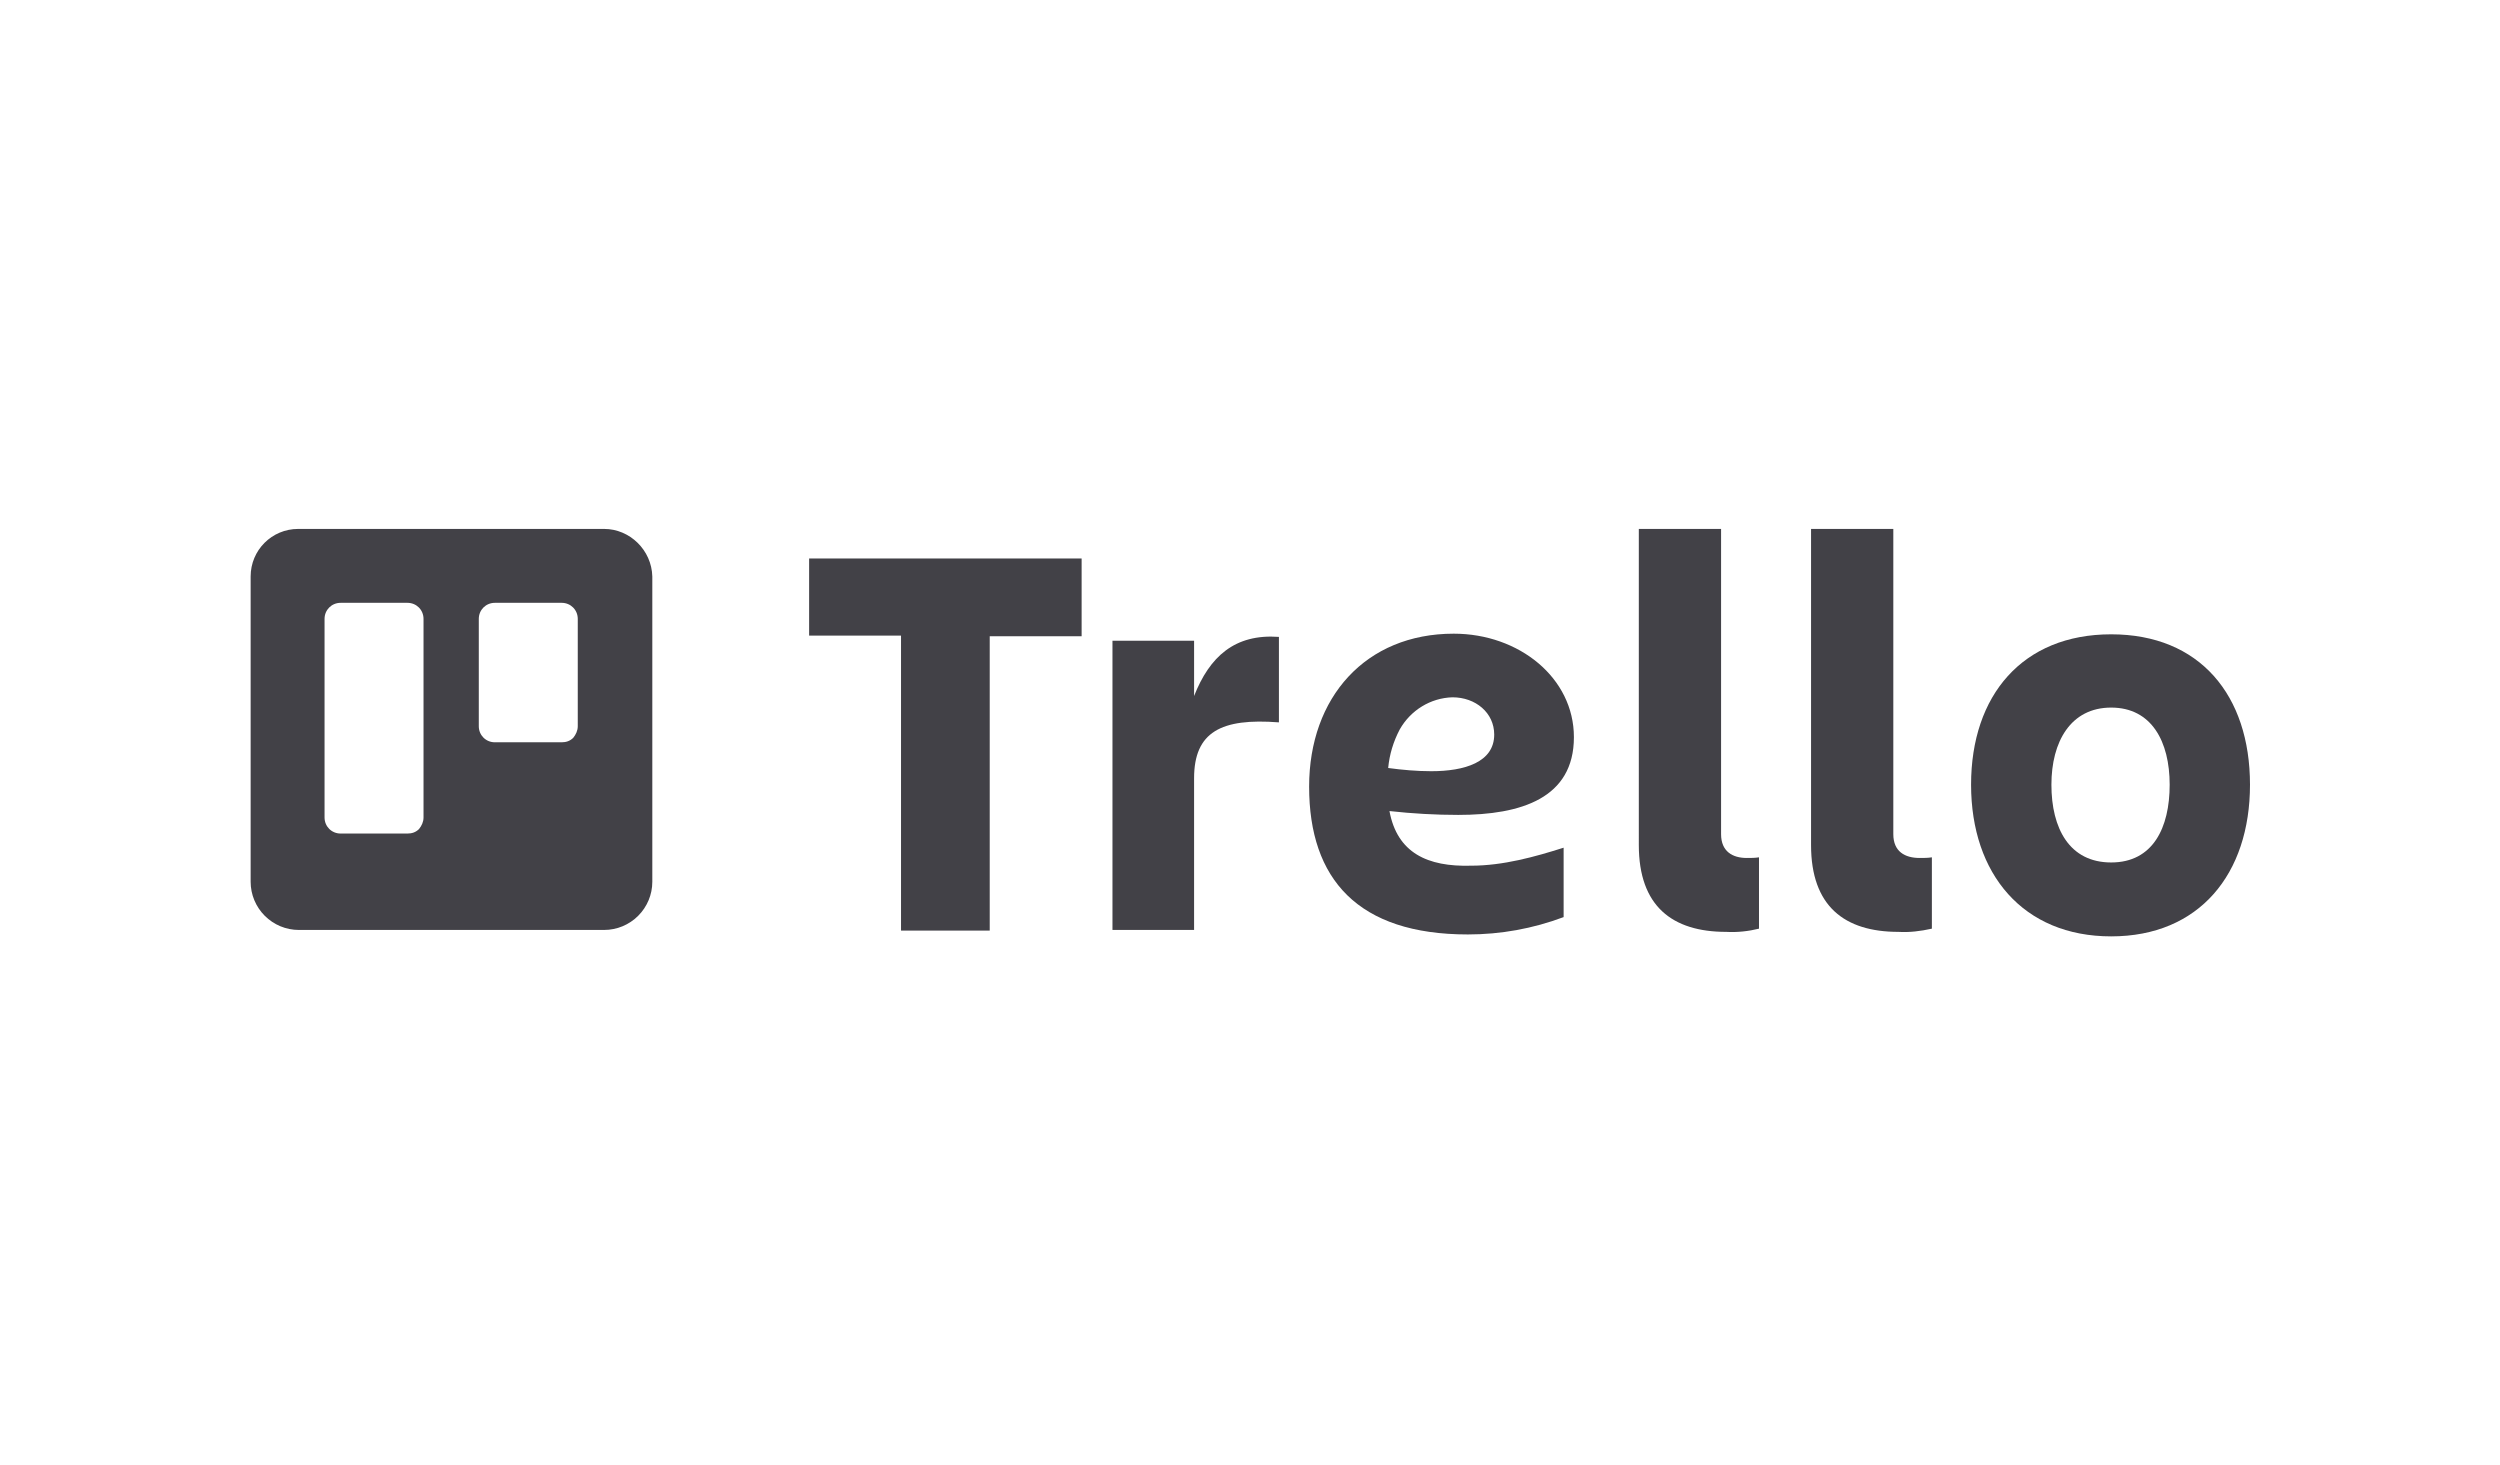
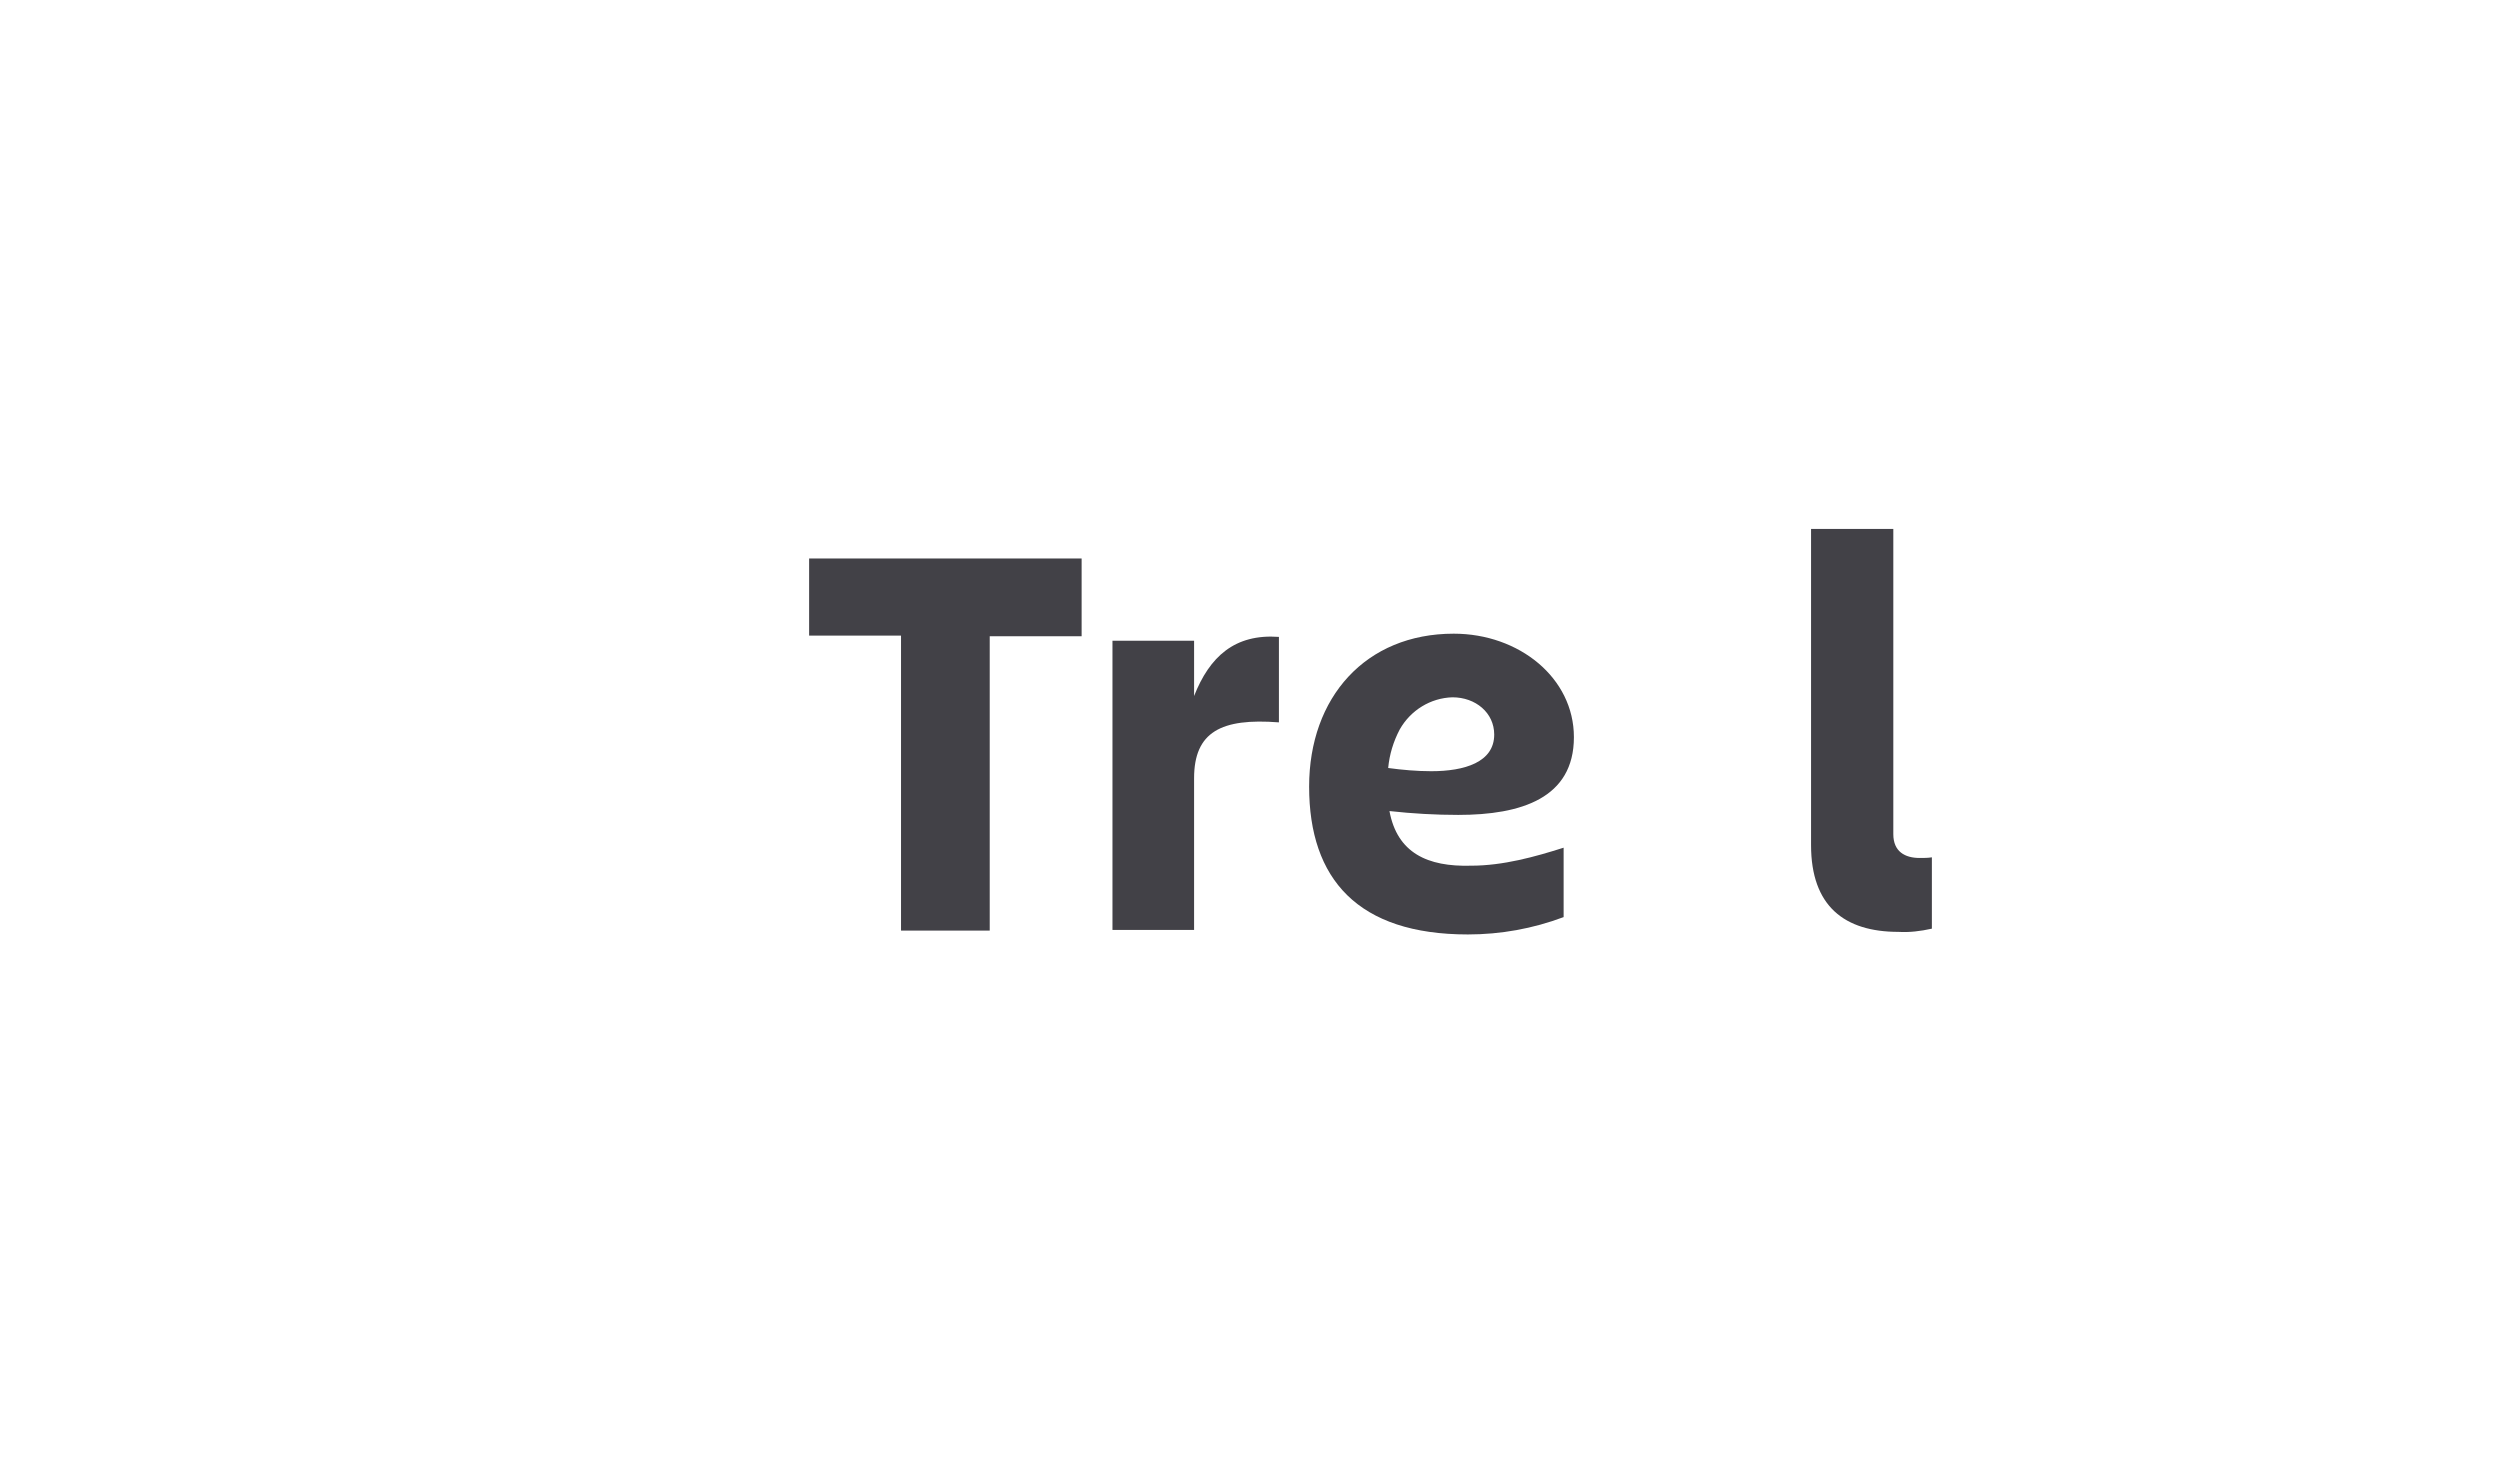
<svg xmlns="http://www.w3.org/2000/svg" version="1.1" id="Calque_1" x="0px" y="0px" viewBox="0 0 389 228" style="enable-background:new 0 0 389 228;" xml:space="preserve">
  <style type="text/css">
	.st0{fill-rule:evenodd;clip-rule:evenodd;fill:url(#SVGID_1_);}
	.st1{fill:#424147;}
</style>
  <g>
    <linearGradient id="SVGID_1_" gradientUnits="userSpaceOnUse" x1="-100.101" y1="528.162" x2="-100.101" y2="529.162" gradientTransform="matrix(62.42 0 0 -62.38 6318.502 33091.426)">
      <stop offset="0" style="stop-color:#424147" />
      <stop offset="1" style="stop-color:#424147" />
    </linearGradient>
-     <path class="st0" d="M94,82.3H46.4c-4.1,0-7.4,3.3-7.4,7.4v47.5c0,2,0.8,3.9,2.2,5.3c1.4,1.4,3.3,2.2,5.3,2.2H94   c2,0,3.9-0.8,5.3-2.2c1.4-1.4,2.2-3.3,2.2-5.3V89.7C101.4,85.6,98,82.3,94,82.3z M65.9,127.2c0,0.7-0.3,1.3-0.7,1.8   c-0.5,0.5-1.1,0.7-1.8,0.7H53c-1.4,0-2.5-1.1-2.5-2.5V96.3c0-1.4,1.1-2.5,2.5-2.5h10.4c1.4,0,2.5,1.1,2.5,2.5L65.9,127.2z    M89.9,113c0,0.7-0.3,1.3-0.7,1.8c-0.5,0.5-1.1,0.7-1.8,0.7H77c-1.4,0-2.5-1.1-2.5-2.5V96.3c0-1.4,1.1-2.5,2.5-2.5h10.4   c1.4,0,2.5,1.1,2.5,2.5L89.9,113z" />
    <g transform="translate(87)">
      <path class="st1" d="M81.3,86.9v12.1H67v45.8H53.2V98.9H38.9V86.9H81.3z" />
      <path class="st1" d="M98.8,144.7H86.1v-45h12.7v8.6c2.4-6.1,6.3-9.7,13.2-9.2v13.3c-9-0.7-13.2,1.5-13.2,8.7V144.7z" />
-       <path class="st1" d="M181.6,145c-8.4,0-13.6-4-13.6-13.5V82.3h12.8v47.5c0,2.7,1.8,3.7,4,3.7c0.6,0,1.3,0,1.9-0.1v11.1    C185.1,144.9,183.3,145.1,181.6,145L181.6,145z" />
      <path class="st1" d="M208.4,145c-8.4,0-13.6-4-13.6-13.5V82.3h12.8v47.5c0,2.7,1.8,3.7,4.1,3.7c0.6,0,1.3,0,1.9-0.1v11.1    C211.8,144.9,210.1,145.1,208.4,145z" />
-       <path class="st1" d="M219.7,122.1c0-13.9,8-23.4,21.8-23.4s21.6,9.5,21.6,23.4c0,13.9-7.9,23.6-21.6,23.6S219.7,136,219.7,122.1z     M232.2,122.1c0,6.8,2.8,12.1,9.3,12.1s9.1-5.4,9.1-12.1s-2.8-12-9.1-12S232.2,115.4,232.2,122.1z" />
      <path class="st1" d="M129.2,126.2c3.6,0.4,7.2,0.6,10.7,0.6c9.8,0,18-2.6,18-12.1c0-9.2-8.5-16.1-18.7-16.1    c-13.7,0-22.5,9.9-22.5,23.8c0,14.4,7.6,23,24.7,23c5.1,0,10.1-0.9,14.9-2.7v-10.8c-4.4,1.4-9.4,2.8-14.4,2.8    C135.1,134.9,130.4,132.7,129.2,126.2z M139,108.5c3.6,0,6.5,2.4,6.5,5.8c0,4.3-4.6,5.7-9.8,5.7c-2.2,0-4.5-0.2-6.7-0.5    c0.2-2.1,0.8-4.1,1.8-6C132.5,110.5,135.6,108.6,139,108.5L139,108.5z" />
    </g>
  </g>
</svg>